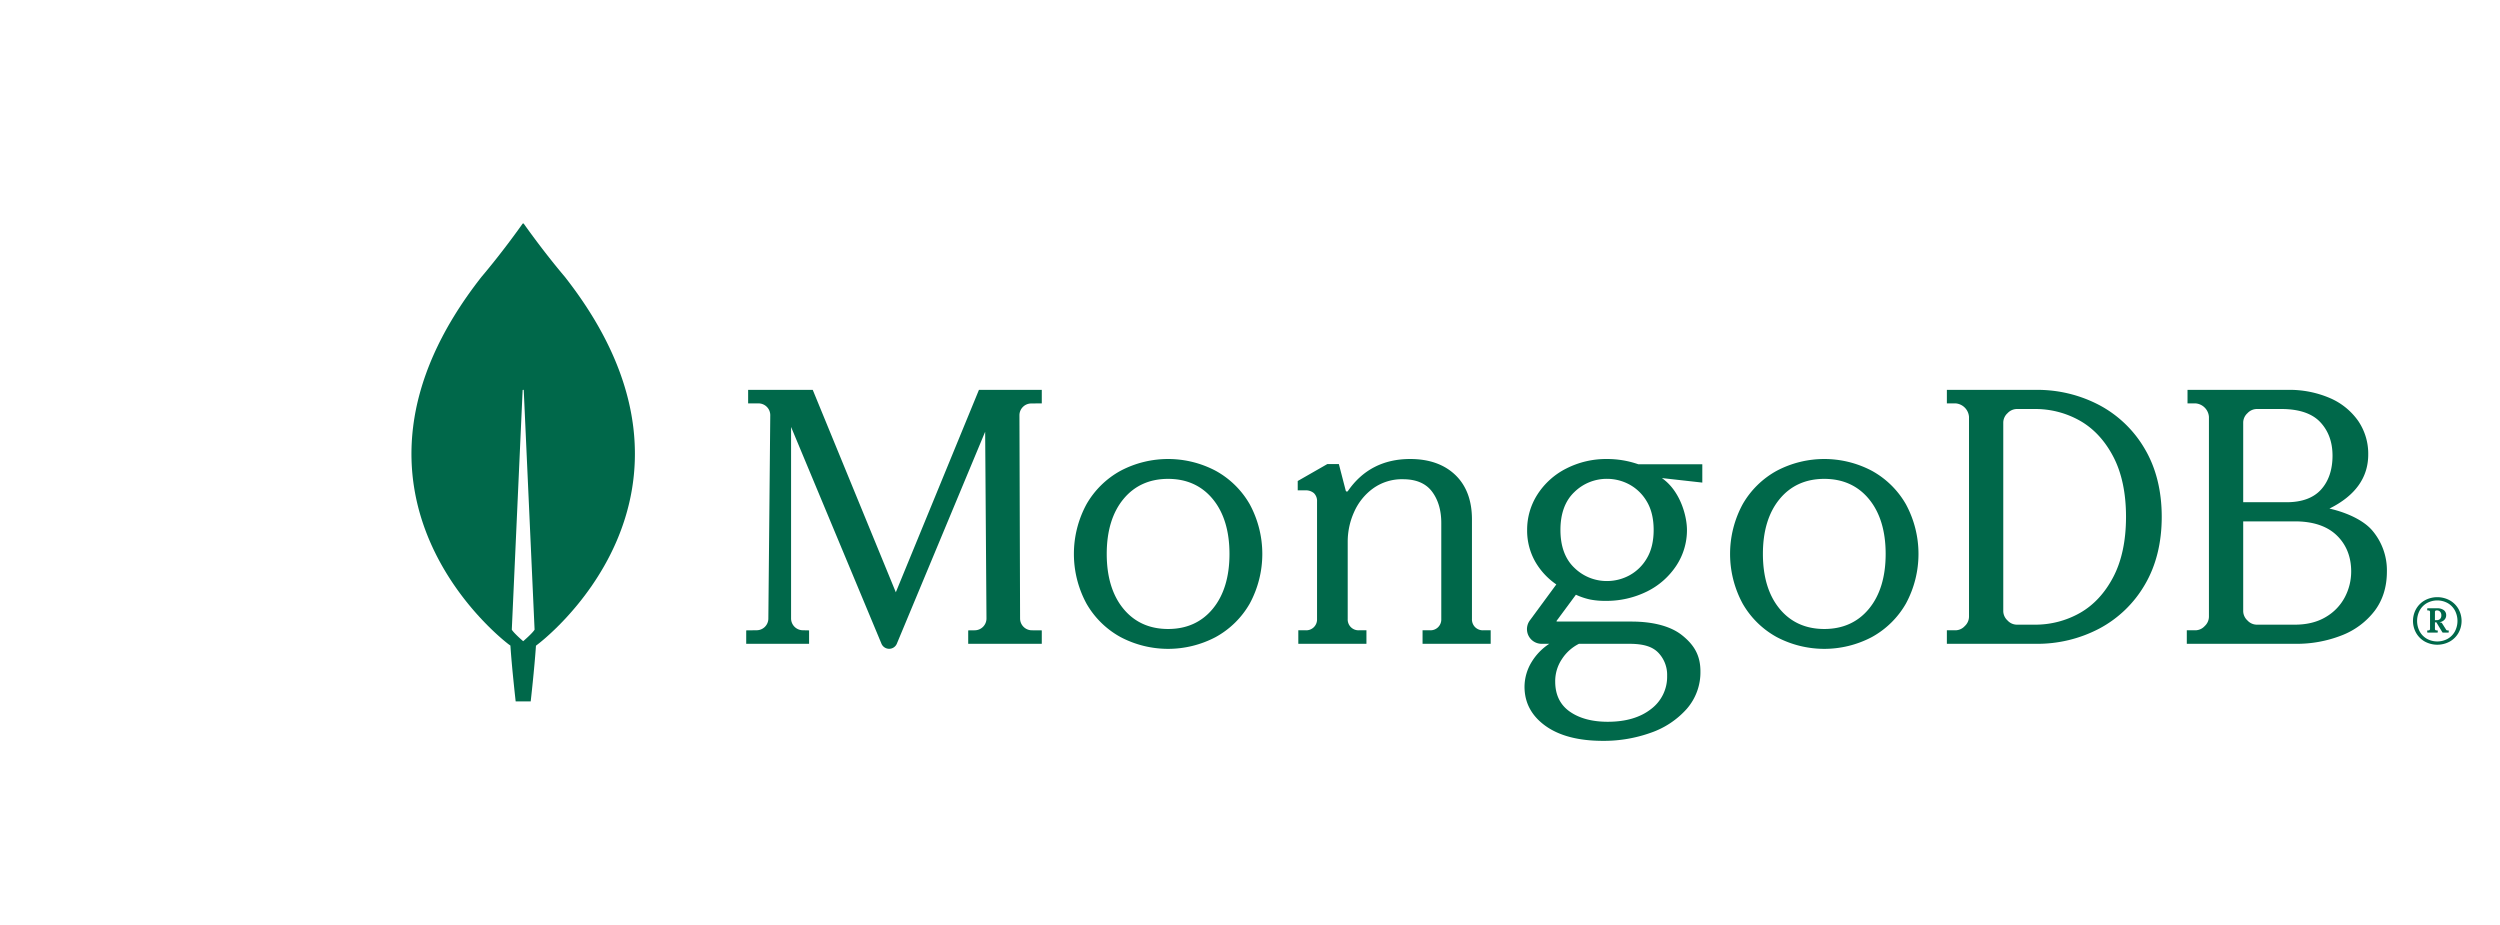
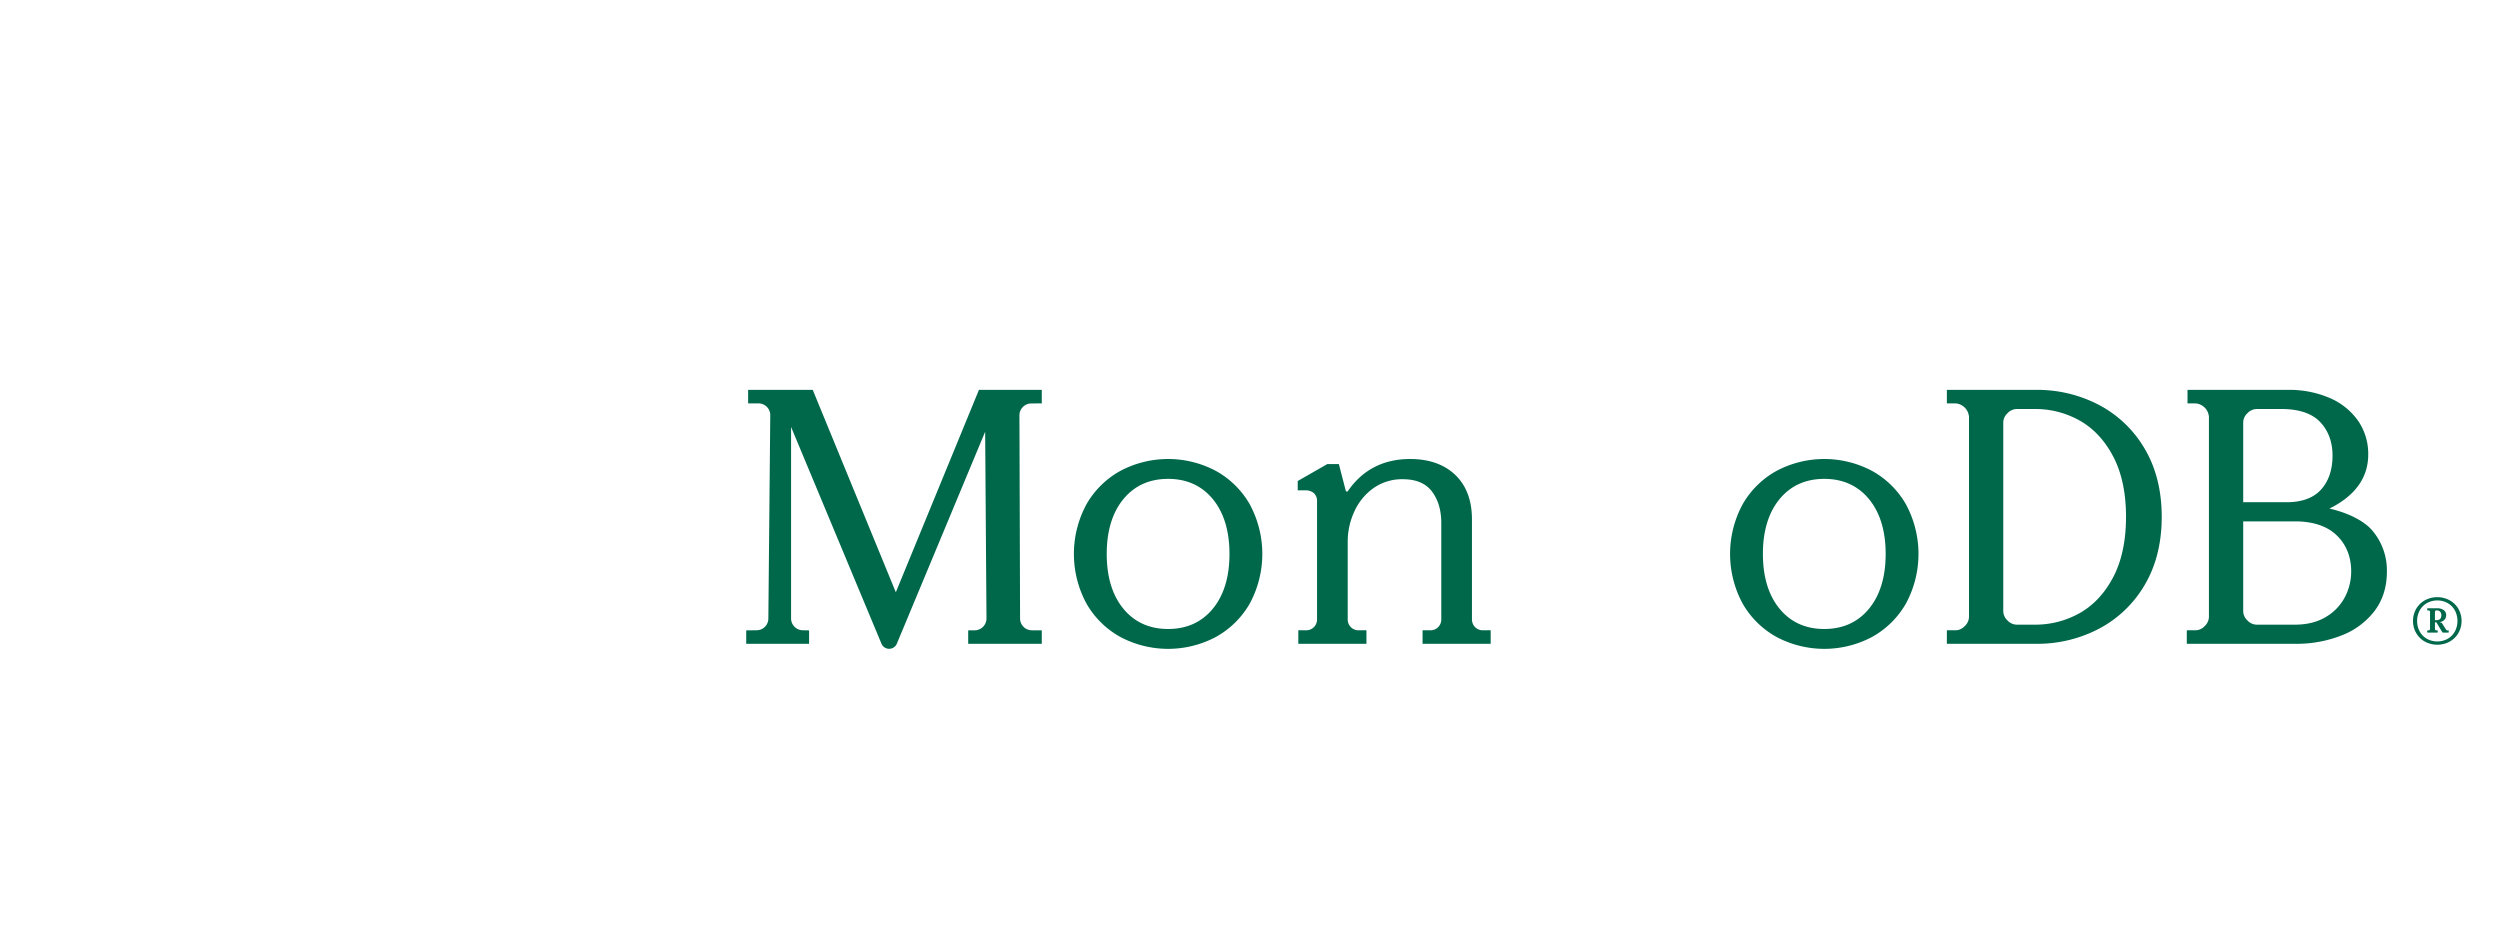
<svg xmlns="http://www.w3.org/2000/svg" id="Layer_1" data-name="Layer 1" viewBox="-100 0 1344.652 497.44">
-   <path d="M203.777,148.858c-10.815-12.762-20.133-25.814-22.025-28.492a.426.426,0,0,0-.7 0c-1.892,2.678-11.208,15.73-22.022,28.492-92.691,118.085,14.63,197.755,14.63,197.755l.87.605c.814,12.326,2.835,30.041,2.835,30.041H185.442s2.013-17.638,2.83-29.961l.875-.684S296.468,266.943,203.777,148.858ZM181.404,344.881h-.001s-4.811-4.104-6.11-6.16l-.012-.221,5.819-128.561a.303.303,0,0,1,.605,0l5.819,128.56-.011.221C186.216,340.776,181.404,344.881,181.404,344.881Z" fill="#00684a" />
  <path d="M381.829,318.559,337.268,210.002l-.127-.311H302.392V216.961l5.579.009a6.335,6.335,0,0,1,6.324,6.398L313.267,332.716a6.305,6.305,0,0,1-6.201,6.271l-5.708.068v7.227h33.816v-7.223l-3.48-.071a6.369,6.369,0,0,1-6.206-6.334V229.641L374.1,346.205a4.485,4.485,0,0,0,8.278-.001l47.501-113.991.708,100.417a6.349,6.349,0,0,1-6.257,6.381l-3.572.044v7.227H460.334v-7.229l-5.419-.042a6.362,6.362,0,0,1-6.255-6.313l-.342-109.329a6.359,6.359,0,0,1,6.236-6.355l5.782-.056v-7.266H426.541Z" fill="#00684a" />
  <path d="M693.4,337.316a5.885,5.885,0,0,1-1.694-4.392v-53.582c0-10.167-3.017-18.206-8.968-23.896-5.946-5.683-14.111-8.564-24.267-8.564-14.34,0-25.604,5.796-33.481,17.228a.651.651,0,0,1-1.168-.204l-3.704-14.312h-6.19l-15.935,9.121-.001,5.019h4.112a6.699,6.699,0,0,1,4.605,1.519,5.852,5.852,0,0,1,1.674,4.567v63.105a5.809,5.809,0,0,1-6.086,6.086H598.311v7.271h36.641v-7.271h-3.986a5.808,5.808,0,0,1-6.086-6.086v-41.767a38.68,38.68,0,0,1,3.444-15.777,31.247,31.247,0,0,1,10.201-12.681,26.57,26.57,0,0,1,16.073-4.94c7.03,0,12.272,2.214,15.582,6.581,3.338,4.414,5.031,10.113,5.031,16.938v51.646a5.806,5.806,0,0,1-6.085,6.086h-3.987v7.271h36.642v-7.271h-3.987A5.882,5.882,0,0,1,693.4,337.316Z" fill="#00684a" />
  <path d="M1029.128,217.885a71.483,71.483,0,0,0-33.938-8.193H947.145V216.962h4.655a7.838,7.838,0,0,1,7.249,7.248V331.762a6.952,6.952,0,0,1-2.275,4.974,6.868,6.868,0,0,1-4.974,2.275h-4.655v7.271h48.044a71.483,71.483,0,0,0,33.938-8.193,61.785,61.785,0,0,0,24.506-23.626c6.022-10.229,9.076-22.502,9.076-36.477,0-13.971-3.054-26.242-9.076-36.475A61.81,61.81,0,0,0,1029.128,217.885Zm14.374,60.101c0,12.769-2.294,23.639-6.819,32.311-4.516,8.651-10.544,15.165-17.915,19.361a48.619,48.619,0,0,1-24.353,6.327h-9.686a6.861,6.861,0,0,1-4.974-2.275,6.945,6.945,0,0,1-2.274-4.974v-101.499a6.867,6.867,0,0,1,2.274-4.974,6.964,6.964,0,0,1,4.974-2.274H994.415a48.619,48.619,0,0,1,24.353,6.327c7.368,4.193,13.396,10.707,17.915,19.36C1041.208,254.352,1043.502,265.222,1043.502,277.985Z" fill="#00684a" />
  <path d="M1175.851,285.214c-4.361-5.062-12.867-9.374-22.935-11.67,13.845-6.873,20.862-16.647,20.862-29.068a31.331,31.331,0,0,0-5.414-18.104,35.9,35.9,0,0,0-15.219-12.278,55.037,55.037,0,0,0-22.674-4.402H1076.582V216.962h4.268a7.835,7.835,0,0,1,7.248,7.248V331.762a6.955,6.955,0,0,1-2.274,4.974,6.868,6.868,0,0,1-4.974,2.275h-4.655v7.271h58.505a66.18,66.18,0,0,0,24.688-4.491,40.798,40.798,0,0,0,17.841-13.237c4.372-5.809,6.589-12.916,6.589-21.124A33.037,33.037,0,0,0,1175.851,285.214Zm-67.046,48.495a6.948,6.948,0,0,1-2.275-4.974v-48.312h27.781c9.76,0,17.334,2.527,22.51,7.512,5.168,4.98,7.788,11.54,7.788,19.494a29.601,29.601,0,0,1-3.43,13.812,26.801,26.801,0,0,1-10.273,10.649c-4.545,2.716-10.129,4.094-16.595,4.094h-20.532A6.861,6.861,0,0,1,1108.806,333.709Zm-2.275-63.583V227.236a6.868,6.868,0,0,1,2.275-4.974,6.964,6.964,0,0,1,4.974-2.274h13.206c9.492,0,16.539,2.358,20.943,7.011,4.408,4.661,6.644,10.737,6.644,18.059,0,7.582-2.074,13.726-6.166,18.26-4.08,4.518-10.31,6.809-18.516,6.809Z" fill="#00684a" />
  <path d="M553.893,253.238a54.789,54.789,0,0,0-51.231.001,47.342,47.342,0,0,0-18.303,18.007,56.146,56.146,0,0,0,0,53.382,47.31,47.31,0,0,0,18.303,18.009,54.789,54.789,0,0,0,51.231-.001A47.306,47.306,0,0,0,572.195,324.628a56.142,56.142,0,0,0,0-53.382A47.353,47.353,0,0,0,553.893,253.238Zm7.395,44.699c0,12.348-3.024,22.276-8.99,29.511-5.943,7.206-14.025,10.86-24.021,10.86-9.999,0-18.08-3.654-24.021-10.86-5.965-7.23-8.989-17.159-8.989-29.511s3.024-22.28,8.989-29.512c5.94-7.206,14.021-10.859,24.021-10.859,9.996,0,18.078,3.653,24.021,10.859C558.263,275.661,561.288,285.59,561.288,297.938Z" fill="#00684a" />
  <path d="M906.825,253.238a54.789,54.789,0,0,0-51.231.001,47.342,47.342,0,0,0-18.303,18.007,56.146,56.146,0,0,0,0,53.382,47.31,47.31,0,0,0,18.303,18.009,54.789,54.789,0,0,0,51.231-.001A47.306,47.306,0,0,0,925.127,324.628a56.146,56.146,0,0,0,0-53.382A47.353,47.353,0,0,0,906.825,253.238Zm7.395,44.699c0,12.348-3.024,22.276-8.99,29.511-5.943,7.206-14.025,10.86-24.021,10.86-9.999,0-18.08-3.654-24.021-10.86-5.965-7.23-8.99-17.159-8.99-29.511,0-12.351,3.024-22.28,8.99-29.512,5.94-7.206,14.021-10.859,24.021-10.859,9.996,0,18.078,3.653,24.021,10.859C911.195,275.661,914.22,285.59,914.22,297.938Z" fill="#00684a" />
-   <path d="M764.369,246.882a47.243,47.243,0,0,0-21.872,5.088A39.554,39.554,0,0,0,727.003,265.835a35.071,35.071,0,0,0-5.616,19.195,33.879,33.879,0,0,0,4.294,16.957,37.509,37.509,0,0,0,11.403,12.356l-14.252,19.374A7.889,7.889,0,0,0,729.186,346.281h4.094a30.828,30.828,0,0,0-9.404,9.66,25.785,25.785,0,0,0-3.898,13.446c0,8.585,3.796,15.664,11.283,21.042,7.434,5.34,17.828,8.047,30.892,8.047a74.996,74.996,0,0,0,25.742-4.359,45.946,45.946,0,0,0,19.332-12.825,29.893,29.893,0,0,0,7.37-20.159c0-8.183-3.001-14.038-10.037-19.579-6.02-4.734-15.393-7.237-27.104-7.237h-40.008a.255.255,0,0,1-.212-.396l10.383-14.042a37.017,37.017,0,0,0,7.693,2.586,41.169,41.169,0,0,0,8.051.715,49.195,49.195,0,0,0,22.574-5.087,40.119,40.119,0,0,0,15.693-13.863,34.643,34.643,0,0,0,5.719-19.198c0-7.419-3.559-20.928-13.384-27.816.026-.069.076-.065.092-.061l21.548,2.41v-9.863h-34.442A50.991,50.991,0,0,0,764.369,246.882Zm12.044,62.571H776.413a25.308,25.308,0,0,1-12.044,3.062,24.84,24.84,0,0,1-17.576-7.111c-4.972-4.707-7.493-11.562-7.493-20.373s2.521-15.666,7.493-20.374a24.847,24.847,0,0,1,17.576-7.11A25.35,25.35,0,0,1,776.413,260.606a24.271,24.271,0,0,1,9.371,9.177c2.425,4.065,3.654,9.195,3.654,15.247,0,6.055-1.229,11.185-3.654,15.246A24.211,24.211,0,0,1,776.413,309.453ZM749.25,346.281h27.112c7.531,0,12.321,1.46,15.532,4.733a17.222,17.222,0,0,1,4.79,12.534A21.661,21.661,0,0,1,788.018,381.376c-5.789,4.538-13.61,6.839-23.246,6.839-8.444,0-15.358-1.865-20.549-5.545-5.136-3.641-7.741-9.058-7.741-16.101a21.273,21.273,0,0,1,3.638-12.103A23.377,23.377,0,0,1,749.25,346.281Z" fill="#00684a" />
  <path d="M1204.211,345.069a12.343,12.343,0,0,1-4.673-4.638,13.172,13.172,0,0,1,0-12.894,12.347,12.347,0,0,1,4.673-4.638,14.064,14.064,0,0,1,13.421,0,12.34,12.34,0,0,1,4.673,4.638,13.166,13.166,0,0,1,0,12.894,12.336,12.336,0,0,1-4.673,4.638,14.068,14.068,0,0,1-13.421,0Zm12.279-1.476a10.197,10.197,0,0,0,3.883-3.935,12.158,12.158,0,0,0,0-11.348,10.2,10.2,0,0,0-3.883-3.935,11.607,11.607,0,0,0-11.137,0,10.193,10.193,0,0,0-3.883,3.935,12.158,12.158,0,0,0,0,11.348,10.19,10.19,0,0,0,3.883,3.935,11.607,11.607,0,0,0,11.137,0Zm-10.979-3.496v-.878l.176-.14h.598a.783.783,0,0,0,.737-.738v-9.275a.783.783,0,0,0-.737-.738h-.598l-.176-.141v-.878l.176-.141h5.2a5.694,5.694,0,0,1,3.514.984,3.316,3.316,0,0,1,1.3,2.811,3.396,3.396,0,0,1-1.002,2.442,4.214,4.214,0,0,1-2.547,1.247l1.194.352,2.319,3.654a.8.8,0,0,0,.667.422h.598l.141.14v.878l-.141.141H1213.873l-.211-.141-3.232-5.375h-.772v3.619a.785.785,0,0,0,.737.738h.598l.176.14v.878l-.176.141h-5.306Zm5.024-6.535a2.567,2.567,0,0,0,1.897-.667,2.619,2.619,0,0,0,.667-1.933,2.797,2.797,0,0,0-.632-1.915,2.135,2.135,0,0,0-1.687-.72h-.387a.785.785,0,0,0-.737.738V333.563Z" fill="#00684a" />
</svg>